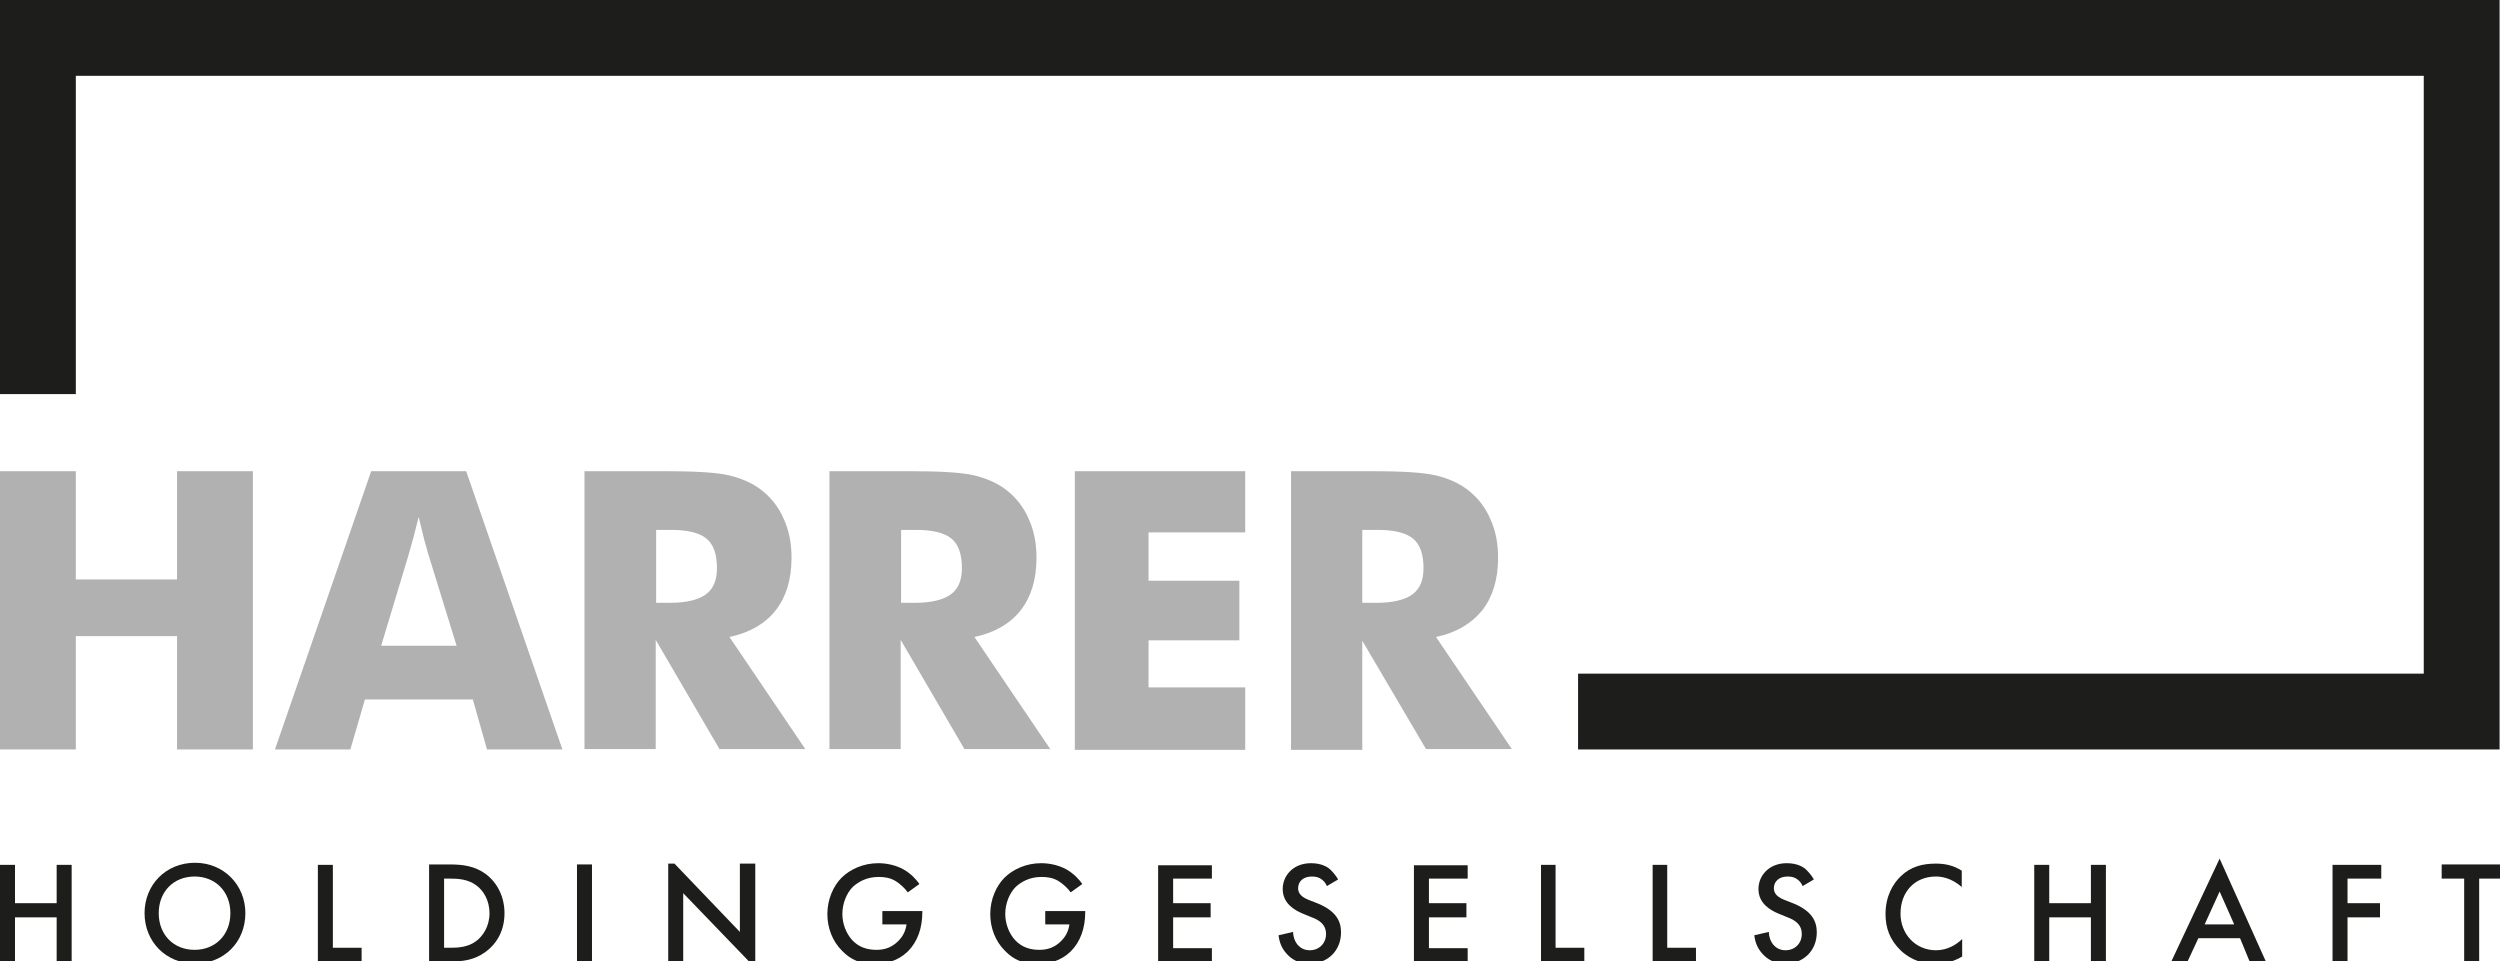
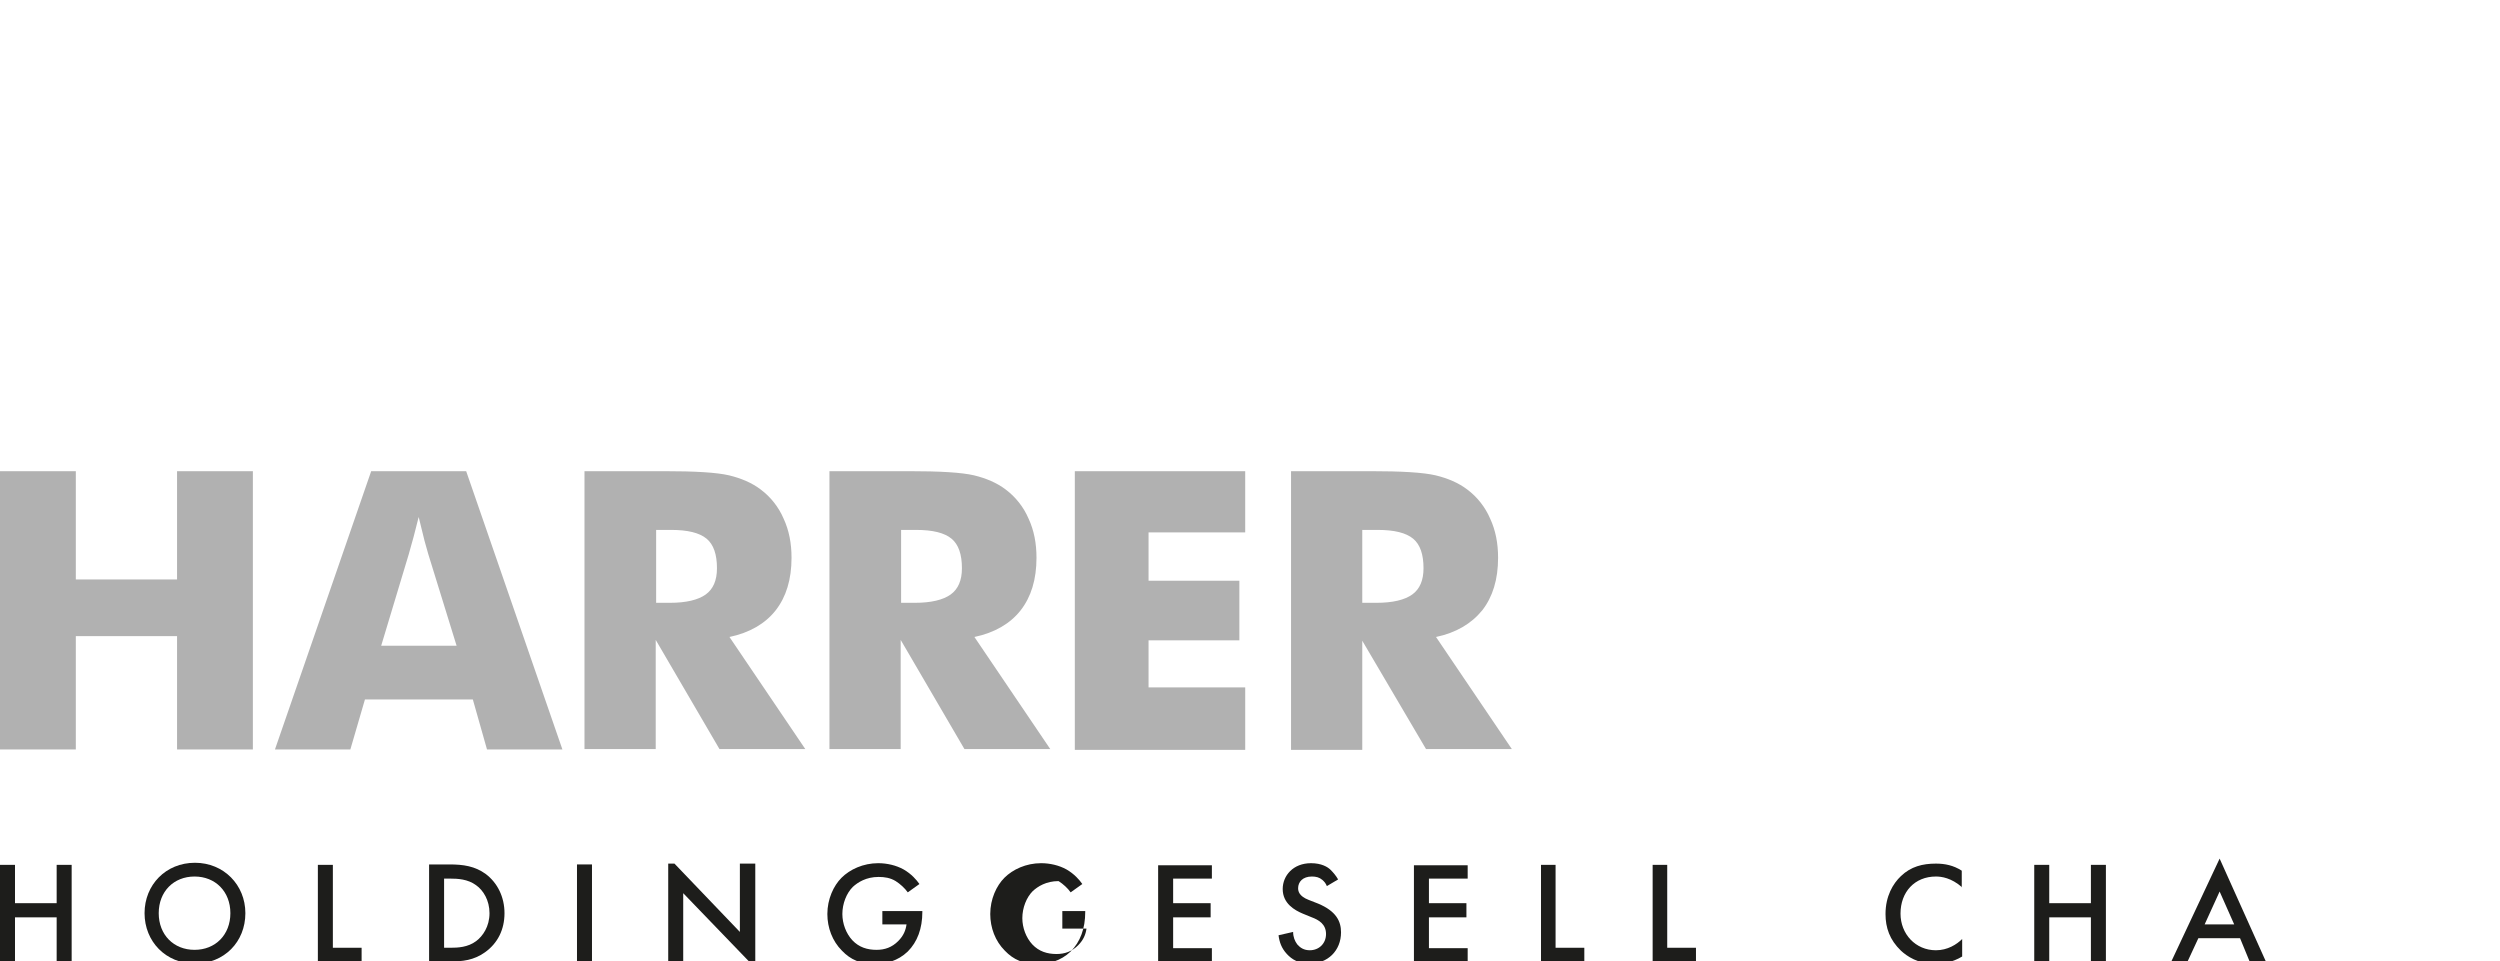
<svg xmlns="http://www.w3.org/2000/svg" version="1.1" id="Ebene_1" x="0px" y="0px" viewBox="0 0 600.1 230.7" style="enable-background:new 0 0 600.1 230.7;" xml:space="preserve">
  <style type="text/css">
	.st0{fill:#B1B1B1;}
	.st1{fill-rule:evenodd;clip-rule:evenodd;fill:#1D1D1B;}
	.st2{fill:#1D1D1B;}
</style>
  <g>
    <g>
      <path class="st0" d="M327,144.7h3.4c3.9,0,6.8-0.7,8.6-2c1.8-1.3,2.7-3.4,2.7-6.3c0-3.3-0.8-5.7-2.5-7.1c-1.7-1.4-4.5-2.1-8.5-2.1    H327V144.7z M309.9,179.9v-66.8H329c7.4,0,12.6,0.3,15.6,1c2.9,0.7,5.5,1.8,7.6,3.4c2.4,1.8,4.3,4.2,5.5,7    c1.3,2.8,1.9,5.9,1.9,9.4c0,5.2-1.3,9.4-3.8,12.6c-2.6,3.2-6.3,5.4-11.1,6.4l18.2,26.9h-20.6L327,153.8v26.2H309.9z M258,179.9    v-66.8h40.9v14.7h-23.2v11.6h21.8v14.3h-21.8V165h23.2v15H258z M216.2,144.7h3.4c3.9,0,6.8-0.7,8.6-2c1.8-1.3,2.7-3.4,2.7-6.3    c0-3.3-0.8-5.7-2.5-7.1c-1.7-1.4-4.5-2.1-8.5-2.1h-3.6V144.7z M199.1,179.9v-66.8h19.1c7.4,0,12.6,0.3,15.6,1    c2.9,0.7,5.5,1.8,7.6,3.4c2.4,1.8,4.3,4.2,5.5,7c1.3,2.8,1.9,5.9,1.9,9.4c0,5.2-1.3,9.4-3.8,12.6c-2.5,3.2-6.3,5.4-11.1,6.4    l18.2,26.9h-20.6l-15.3-26.2v26.2H199.1z M157.4,144.7h3.4c3.9,0,6.8-0.7,8.6-2c1.8-1.3,2.7-3.4,2.7-6.3c0-3.3-0.8-5.7-2.5-7.1    c-1.7-1.4-4.5-2.1-8.5-2.1h-3.6V144.7z M140.3,179.9v-66.8h19.1c7.4,0,12.6,0.3,15.6,1c2.9,0.7,5.5,1.8,7.6,3.4    c2.4,1.8,4.3,4.2,5.5,7c1.3,2.8,1.9,5.9,1.9,9.4c0,5.2-1.3,9.4-3.8,12.6c-2.5,3.2-6.3,5.4-11.1,6.4l18.2,26.9h-20.6l-15.3-26.2    v26.2H140.3z M66,179.9l23.1-66.8h22.8l23.1,66.8h-18.1l-3.4-12H87.6l-3.5,12H66z M91.5,155h18.1l-6.8-22    c-0.2-0.7-0.5-1.7-0.9-3.2c-0.4-1.5-0.8-3.4-1.4-5.7c-0.4,1.6-0.8,3.2-1.2,4.7c-0.4,1.5-0.8,2.9-1.2,4.3L91.5,155z M0,179.9v-66.8    h18.2v26h24.3v-26h18.2v66.8H42.5v-27.2H18.2v27.2H0z" />
-       <polygon class="st1" points="378.8,179.9 600,179.9 600,0 0,0 0,94.6 18.2,94.6 18.2,18.2 581.8,18.2 581.8,161.7 378.8,161.7       " />
      <g>
        <g>
          <g>
            <path class="st2" d="M177.6,207.3v16.4l-15.7-16.4h-1.5v23.6h3.6v-16.5l15.9,16.5h1.4v-23.6H177.6z" />
          </g>
        </g>
      </g>
    </g>
    <g>
      <path class="st2" d="M3.6,216.8h10v-9.2h3.6v23.3h-3.6v-10.7h-10v10.7H0v-23.3h3.6V216.8z" />
      <path class="st2" d="M58.9,219.2c0,6.9-5.1,12.1-12.1,12.1c-7,0-12.1-5.3-12.1-12.1s5.1-12.1,12.1-12.1    C53.7,207.1,58.9,212.4,58.9,219.2z M55.3,219.2c0-5.2-3.6-8.8-8.6-8.8c-5,0-8.6,3.6-8.6,8.8s3.6,8.8,8.6,8.8    C51.7,228,55.3,224.4,55.3,219.2z" />
      <path class="st2" d="M79.9,207.5v20h6.9v3.4H76.3v-23.3H79.9z" />
      <path class="st2" d="M107.9,207.5c3.3,0,6.1,0.4,8.7,2.3c2.8,2.1,4.5,5.5,4.5,9.4c0,3.9-1.6,7.2-4.7,9.4c-2.7,1.9-5.3,2.2-8.5,2.2    H103v-23.3H107.9z M106.6,227.5h1.5c1.8,0,4.2-0.1,6.2-1.6c1.6-1.2,3.2-3.5,3.2-6.7c0-3.1-1.5-5.5-3.2-6.7c-2-1.5-4.5-1.6-6.2-1.6    h-1.5V227.5z" />
      <path class="st2" d="M142.1,207.5v23.3h-3.6v-23.3H142.1z" />
      <path class="st2" d="M211.8,218.7h9.6v0.2c0,4-1.2,7.2-3.5,9.5c-2.4,2.3-5.3,3-7.9,3c-3.4,0-5.8-1-7.9-3.2    c-2.3-2.3-3.5-5.5-3.5-8.8c0-3.6,1.5-6.8,3.4-8.7c2-2,5.2-3.5,8.8-3.5c2.1,0,4.3,0.5,6.1,1.5c1.9,1.1,3.1,2.5,3.8,3.5l-2.8,2    c-0.7-1-1.8-2-2.9-2.7c-1.3-0.8-2.7-1-4.1-1c-3,0-5,1.3-6.2,2.4c-1.5,1.5-2.5,4-2.5,6.5c0,2.3,0.9,4.7,2.4,6.3    c1.6,1.7,3.6,2.3,5.8,2.3c2,0,3.7-0.6,5.2-2.1c1.3-1.3,1.8-2.6,2-4h-5.8V218.7z" />
-       <path class="st2" d="M250.9,218.7h9.6v0.2c0,4-1.2,7.2-3.5,9.5c-2.4,2.3-5.3,3-7.9,3c-3.4,0-5.8-1-7.9-3.2    c-2.3-2.3-3.5-5.5-3.5-8.8c0-3.6,1.5-6.8,3.4-8.7c2-2,5.2-3.5,8.8-3.5c2.1,0,4.3,0.5,6.1,1.5c1.9,1.1,3.1,2.5,3.8,3.5l-2.8,2    c-0.7-1-1.8-2-2.9-2.7c-1.3-0.8-2.7-1-4.1-1c-3,0-5,1.3-6.2,2.4c-1.5,1.5-2.5,4-2.5,6.5c0,2.3,0.9,4.7,2.4,6.3    c1.6,1.7,3.6,2.3,5.8,2.3c2,0,3.7-0.6,5.2-2.1c1.3-1.3,1.8-2.6,2-4h-5.8V218.7z" />
+       <path class="st2" d="M250.9,218.7h9.6v0.2c0,4-1.2,7.2-3.5,9.5c-2.4,2.3-5.3,3-7.9,3c-3.4,0-5.8-1-7.9-3.2    c-2.3-2.3-3.5-5.5-3.5-8.8c0-3.6,1.5-6.8,3.4-8.7c2-2,5.2-3.5,8.8-3.5c2.1,0,4.3,0.5,6.1,1.5c1.9,1.1,3.1,2.5,3.8,3.5l-2.8,2    c-0.7-1-1.8-2-2.9-2.7c-3,0-5,1.3-6.2,2.4c-1.5,1.5-2.5,4-2.5,6.5c0,2.3,0.9,4.7,2.4,6.3    c1.6,1.7,3.6,2.3,5.8,2.3c2,0,3.7-0.6,5.2-2.1c1.3-1.3,1.8-2.6,2-4h-5.8V218.7z" />
      <path class="st2" d="M290.9,210.9h-9.3v5.9h9v3.4h-9v7.4h9.3v3.4H278v-23.3h12.9V210.9z" />
      <path class="st2" d="M318.5,212.7c-0.2-0.5-0.5-1-1.1-1.5c-0.7-0.6-1.5-0.8-2.5-0.8c-2.2,0-3.3,1.3-3.3,2.8c0,0.7,0.2,1.9,2.5,2.8    l2.3,0.9c4.3,1.8,5.5,4.2,5.5,6.9c0,4.4-3.2,7.5-7.5,7.5c-2.7,0-4.3-1-5.5-2.3c-1.3-1.4-1.8-2.9-2-4.5l3.5-0.8c0,1.2,0.4,2.2,1,3    c0.7,0.8,1.6,1.4,3,1.4c2.2,0,3.9-1.6,3.9-3.9c0-2.4-1.8-3.4-3.4-4l-2.2-0.9c-1.9-0.8-4.8-2.4-4.8-5.9c0-3.2,2.5-6.2,6.8-6.2    c2.5,0,4,0.9,4.7,1.6c0.6,0.6,1.3,1.4,1.8,2.3L318.5,212.7z" />
      <path class="st2" d="M352.3,210.9H343v5.9h9v3.4h-9v7.4h9.3v3.4h-12.9v-23.3h12.9V210.9z" />
      <path class="st2" d="M373.4,207.5v20h6.9v3.4h-10.4v-23.3H373.4z" />
      <path class="st2" d="M400.2,207.5v20h6.9v3.4h-10.4v-23.3H400.2z" />
-       <path class="st2" d="M432.7,212.7c-0.2-0.5-0.5-1-1.1-1.5c-0.7-0.6-1.5-0.8-2.5-0.8c-2.2,0-3.3,1.3-3.3,2.8c0,0.7,0.2,1.9,2.5,2.8    l2.3,0.9c4.3,1.8,5.5,4.2,5.5,6.9c0,4.4-3.2,7.5-7.5,7.5c-2.7,0-4.3-1-5.5-2.3c-1.3-1.4-1.8-2.9-2-4.5l3.5-0.8c0,1.2,0.4,2.2,1,3    c0.7,0.8,1.6,1.4,3,1.4c2.2,0,3.9-1.6,3.9-3.9c0-2.4-1.8-3.4-3.4-4l-2.2-0.9c-1.9-0.8-4.8-2.4-4.8-5.9c0-3.2,2.5-6.2,6.8-6.2    c2.5,0,4,0.9,4.7,1.6c0.6,0.6,1.3,1.4,1.8,2.3L432.7,212.7z" />
      <path class="st2" d="M471,213c-2.6-2.3-5-2.6-6.3-2.6c-5.1,0-8.5,3.7-8.5,8.9c0,4.9,3.6,8.8,8.5,8.8c2.8,0,5-1.4,6.3-2.7v4.2    c-2.3,1.4-4.8,1.8-6.4,1.8c-4.2,0-6.9-1.9-8.3-3.2c-2.7-2.6-3.7-5.5-3.7-8.8c0-4.3,1.8-7.3,3.7-9.1c2.4-2.3,5.2-3,8.4-3    c2.1,0,4.2,0.4,6.2,1.7V213z" />
      <path class="st2" d="M491.9,216.8h10v-9.2h3.6v23.3h-3.6v-10.7h-10v10.7h-3.6v-23.3h3.6V216.8z" />
      <path class="st2" d="M537.7,225.2h-10l-2.6,5.6h-3.9l11.6-24.7l11.1,24.7h-3.9L537.7,225.2z M536.3,221.9l-3.5-7.9l-3.6,7.9H536.3    z" />
-       <path class="st2" d="M571.6,210.9h-8.1v5.9h7.8v3.4h-7.8v10.7h-3.6v-23.3h11.7V210.9z" />
-       <path class="st2" d="M595.1,210.9v20h-3.6v-20h-5.4v-3.4h14.3v3.4H595.1z" />
    </g>
  </g>
</svg>